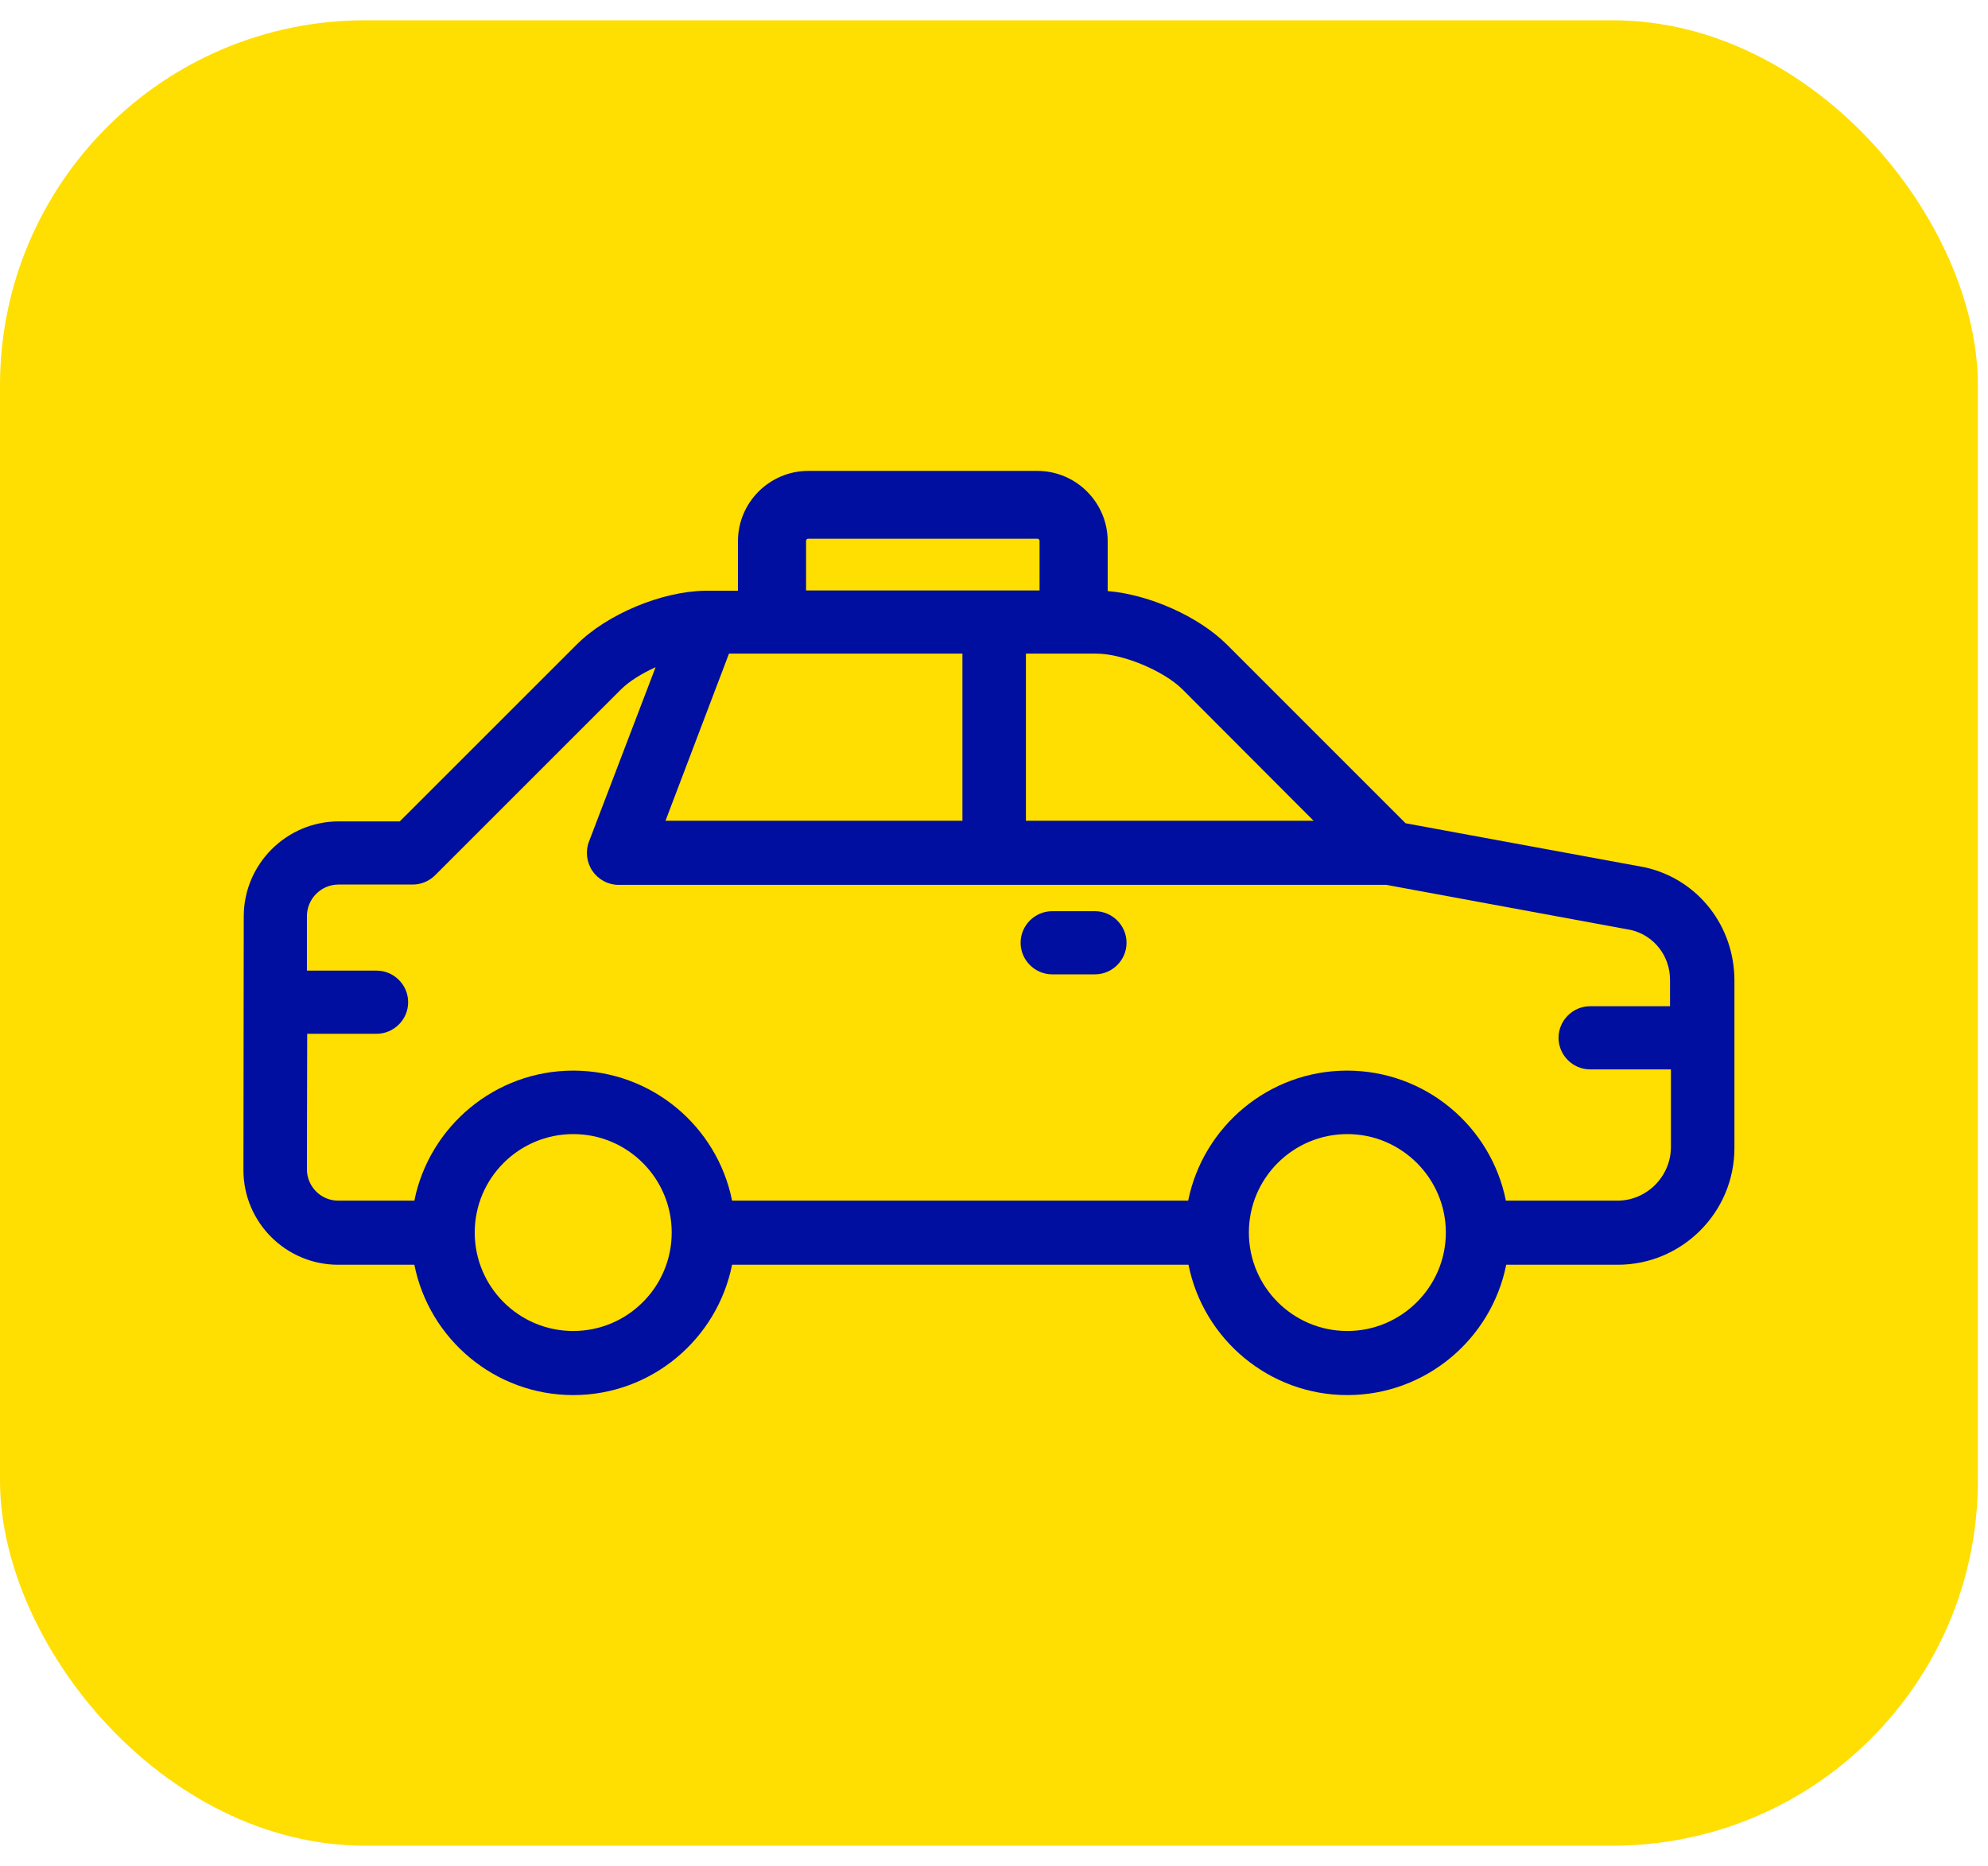
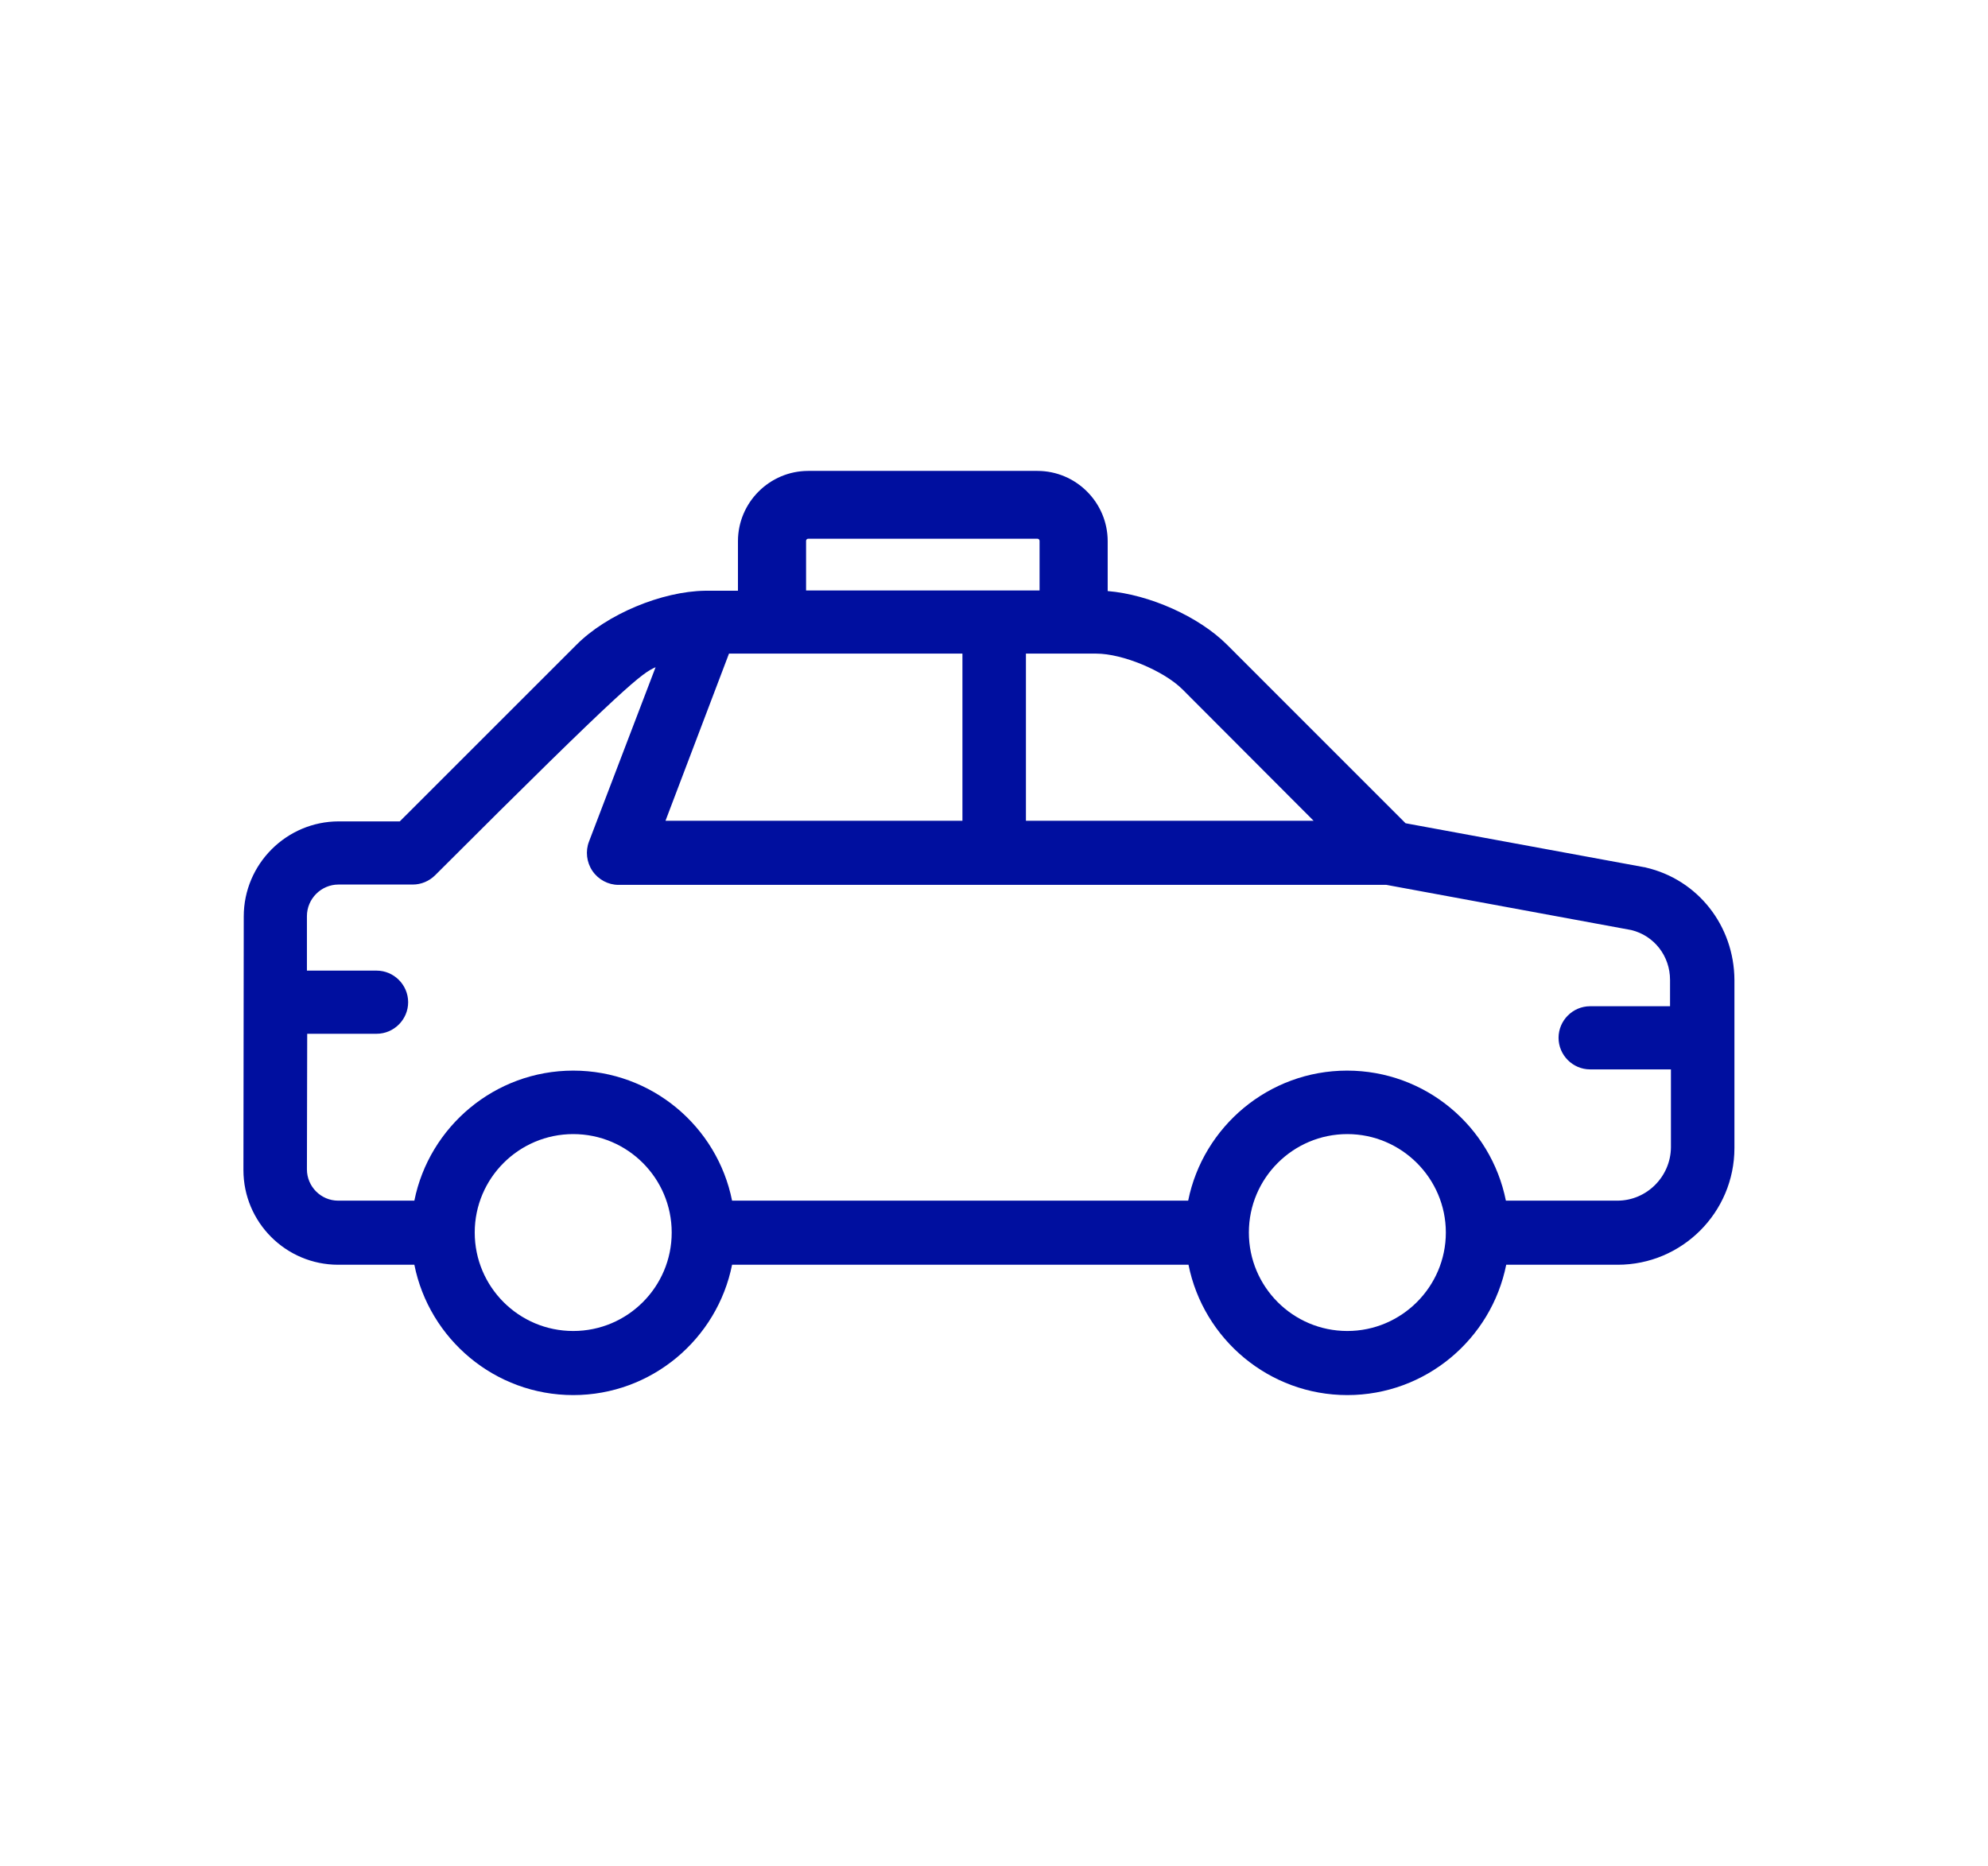
<svg xmlns="http://www.w3.org/2000/svg" width="49" height="46" viewBox="0 0 49 46" fill="none">
-   <rect y="0.5" width="48.75" height="45" rx="9" fill="#FFDE02" />
-   <path d="M40.567 21.387C40.552 21.379 40.537 21.379 40.529 21.379L34.644 20.295L30.241 15.891C29.546 15.197 28.325 14.655 27.302 14.571V13.342C27.302 12.388 26.523 11.609 25.57 11.609H19.922C18.967 11.609 18.189 12.388 18.189 13.342V14.563H17.426C17.418 14.563 17.41 14.563 17.41 14.563C17.403 14.563 17.387 14.563 17.38 14.563C16.311 14.578 14.953 15.143 14.205 15.899L9.854 20.249H8.351C7.061 20.249 6.008 21.302 6.008 22.592L6 28.843C6 30.133 7.046 31.179 8.336 31.179H10.213C10.579 33.011 12.197 34.392 14.129 34.392C16.059 34.392 17.678 33.011 18.044 31.179H29.294C29.66 33.011 31.279 34.392 33.209 34.392C35.141 34.392 36.759 33.011 37.125 31.179H39.873C41.46 31.179 42.75 29.889 42.75 28.301V24.157C42.742 22.821 41.849 21.684 40.567 21.387ZM32.378 20.234H25.287V16.113H27.02C27.668 16.113 28.676 16.532 29.141 16.99L32.378 20.234ZM19.868 13.334C19.868 13.304 19.891 13.281 19.922 13.281H25.57C25.6 13.281 25.623 13.304 25.623 13.334V14.556H19.868V13.334ZM17.968 16.113H23.722V20.234H16.403L17.968 16.113ZM14.129 32.812C12.785 32.812 11.701 31.721 11.701 30.385C11.701 29.042 12.793 27.958 14.129 27.958C15.472 27.958 16.556 29.049 16.556 30.385C16.556 31.721 15.472 32.812 14.129 32.812ZM33.209 32.812C31.866 32.812 30.782 31.721 30.782 30.385C30.782 29.042 31.874 27.958 33.209 27.958C34.545 27.958 35.637 29.049 35.637 30.385C35.637 31.721 34.545 32.812 33.209 32.812ZM41.185 24.806H39.193C38.766 24.806 38.415 25.157 38.415 25.584C38.415 26.012 38.766 26.363 39.193 26.363H41.185V28.286C41.178 29.004 40.59 29.599 39.865 29.599H37.117C36.751 27.767 35.133 26.393 33.202 26.393C31.271 26.393 29.653 27.775 29.286 29.599H18.044C17.678 27.767 16.059 26.393 14.129 26.393C12.197 26.393 10.579 27.775 10.213 29.599H8.336C7.908 29.599 7.565 29.248 7.565 28.828L7.572 25.485H9.282C9.709 25.485 10.06 25.134 10.06 24.707C10.06 24.279 9.709 23.928 9.282 23.928H7.565V22.585C7.565 22.157 7.916 21.806 8.343 21.806H10.175C10.381 21.806 10.579 21.722 10.725 21.577L15.304 16.998C15.51 16.792 15.823 16.601 16.159 16.448L14.518 20.745C14.426 20.982 14.457 21.257 14.602 21.47C14.747 21.684 14.991 21.814 15.243 21.814H34.171L40.208 22.928C40.773 23.066 41.163 23.569 41.163 24.157V24.806H41.185Z" fill="#000F9F" />
-   <path d="M26.988 22.463H25.935C25.507 22.463 25.156 22.814 25.156 23.241C25.156 23.669 25.507 24.02 25.935 24.02H26.988C27.415 24.02 27.767 23.669 27.767 23.241C27.767 22.814 27.415 22.463 26.988 22.463Z" fill="#000F9F" />
+   <path d="M40.567 21.387C40.552 21.379 40.537 21.379 40.529 21.379L34.644 20.295L30.241 15.891C29.546 15.197 28.325 14.655 27.302 14.571V13.342C27.302 12.388 26.523 11.609 25.57 11.609H19.922C18.967 11.609 18.189 12.388 18.189 13.342V14.563H17.426C17.418 14.563 17.41 14.563 17.41 14.563C17.403 14.563 17.387 14.563 17.38 14.563C16.311 14.578 14.953 15.143 14.205 15.899L9.854 20.249H8.351C7.061 20.249 6.008 21.302 6.008 22.592L6 28.843C6 30.133 7.046 31.179 8.336 31.179H10.213C10.579 33.011 12.197 34.392 14.129 34.392C16.059 34.392 17.678 33.011 18.044 31.179H29.294C29.66 33.011 31.279 34.392 33.209 34.392C35.141 34.392 36.759 33.011 37.125 31.179H39.873C41.46 31.179 42.75 29.889 42.75 28.301V24.157C42.742 22.821 41.849 21.684 40.567 21.387ZM32.378 20.234H25.287V16.113H27.02C27.668 16.113 28.676 16.532 29.141 16.99L32.378 20.234ZM19.868 13.334C19.868 13.304 19.891 13.281 19.922 13.281H25.57C25.6 13.281 25.623 13.304 25.623 13.334V14.556H19.868V13.334ZM17.968 16.113H23.722V20.234H16.403L17.968 16.113ZM14.129 32.812C12.785 32.812 11.701 31.721 11.701 30.385C11.701 29.042 12.793 27.958 14.129 27.958C15.472 27.958 16.556 29.049 16.556 30.385C16.556 31.721 15.472 32.812 14.129 32.812ZM33.209 32.812C31.866 32.812 30.782 31.721 30.782 30.385C30.782 29.042 31.874 27.958 33.209 27.958C34.545 27.958 35.637 29.049 35.637 30.385C35.637 31.721 34.545 32.812 33.209 32.812ZM41.185 24.806H39.193C38.766 24.806 38.415 25.157 38.415 25.584C38.415 26.012 38.766 26.363 39.193 26.363H41.185V28.286C41.178 29.004 40.59 29.599 39.865 29.599H37.117C36.751 27.767 35.133 26.393 33.202 26.393C31.271 26.393 29.653 27.775 29.286 29.599H18.044C17.678 27.767 16.059 26.393 14.129 26.393C12.197 26.393 10.579 27.775 10.213 29.599H8.336C7.908 29.599 7.565 29.248 7.565 28.828L7.572 25.485H9.282C9.709 25.485 10.06 25.134 10.06 24.707C10.06 24.279 9.709 23.928 9.282 23.928H7.565V22.585C7.565 22.157 7.916 21.806 8.343 21.806H10.175C10.381 21.806 10.579 21.722 10.725 21.577C15.51 16.792 15.823 16.601 16.159 16.448L14.518 20.745C14.426 20.982 14.457 21.257 14.602 21.47C14.747 21.684 14.991 21.814 15.243 21.814H34.171L40.208 22.928C40.773 23.066 41.163 23.569 41.163 24.157V24.806H41.185Z" fill="#000F9F" />
</svg>